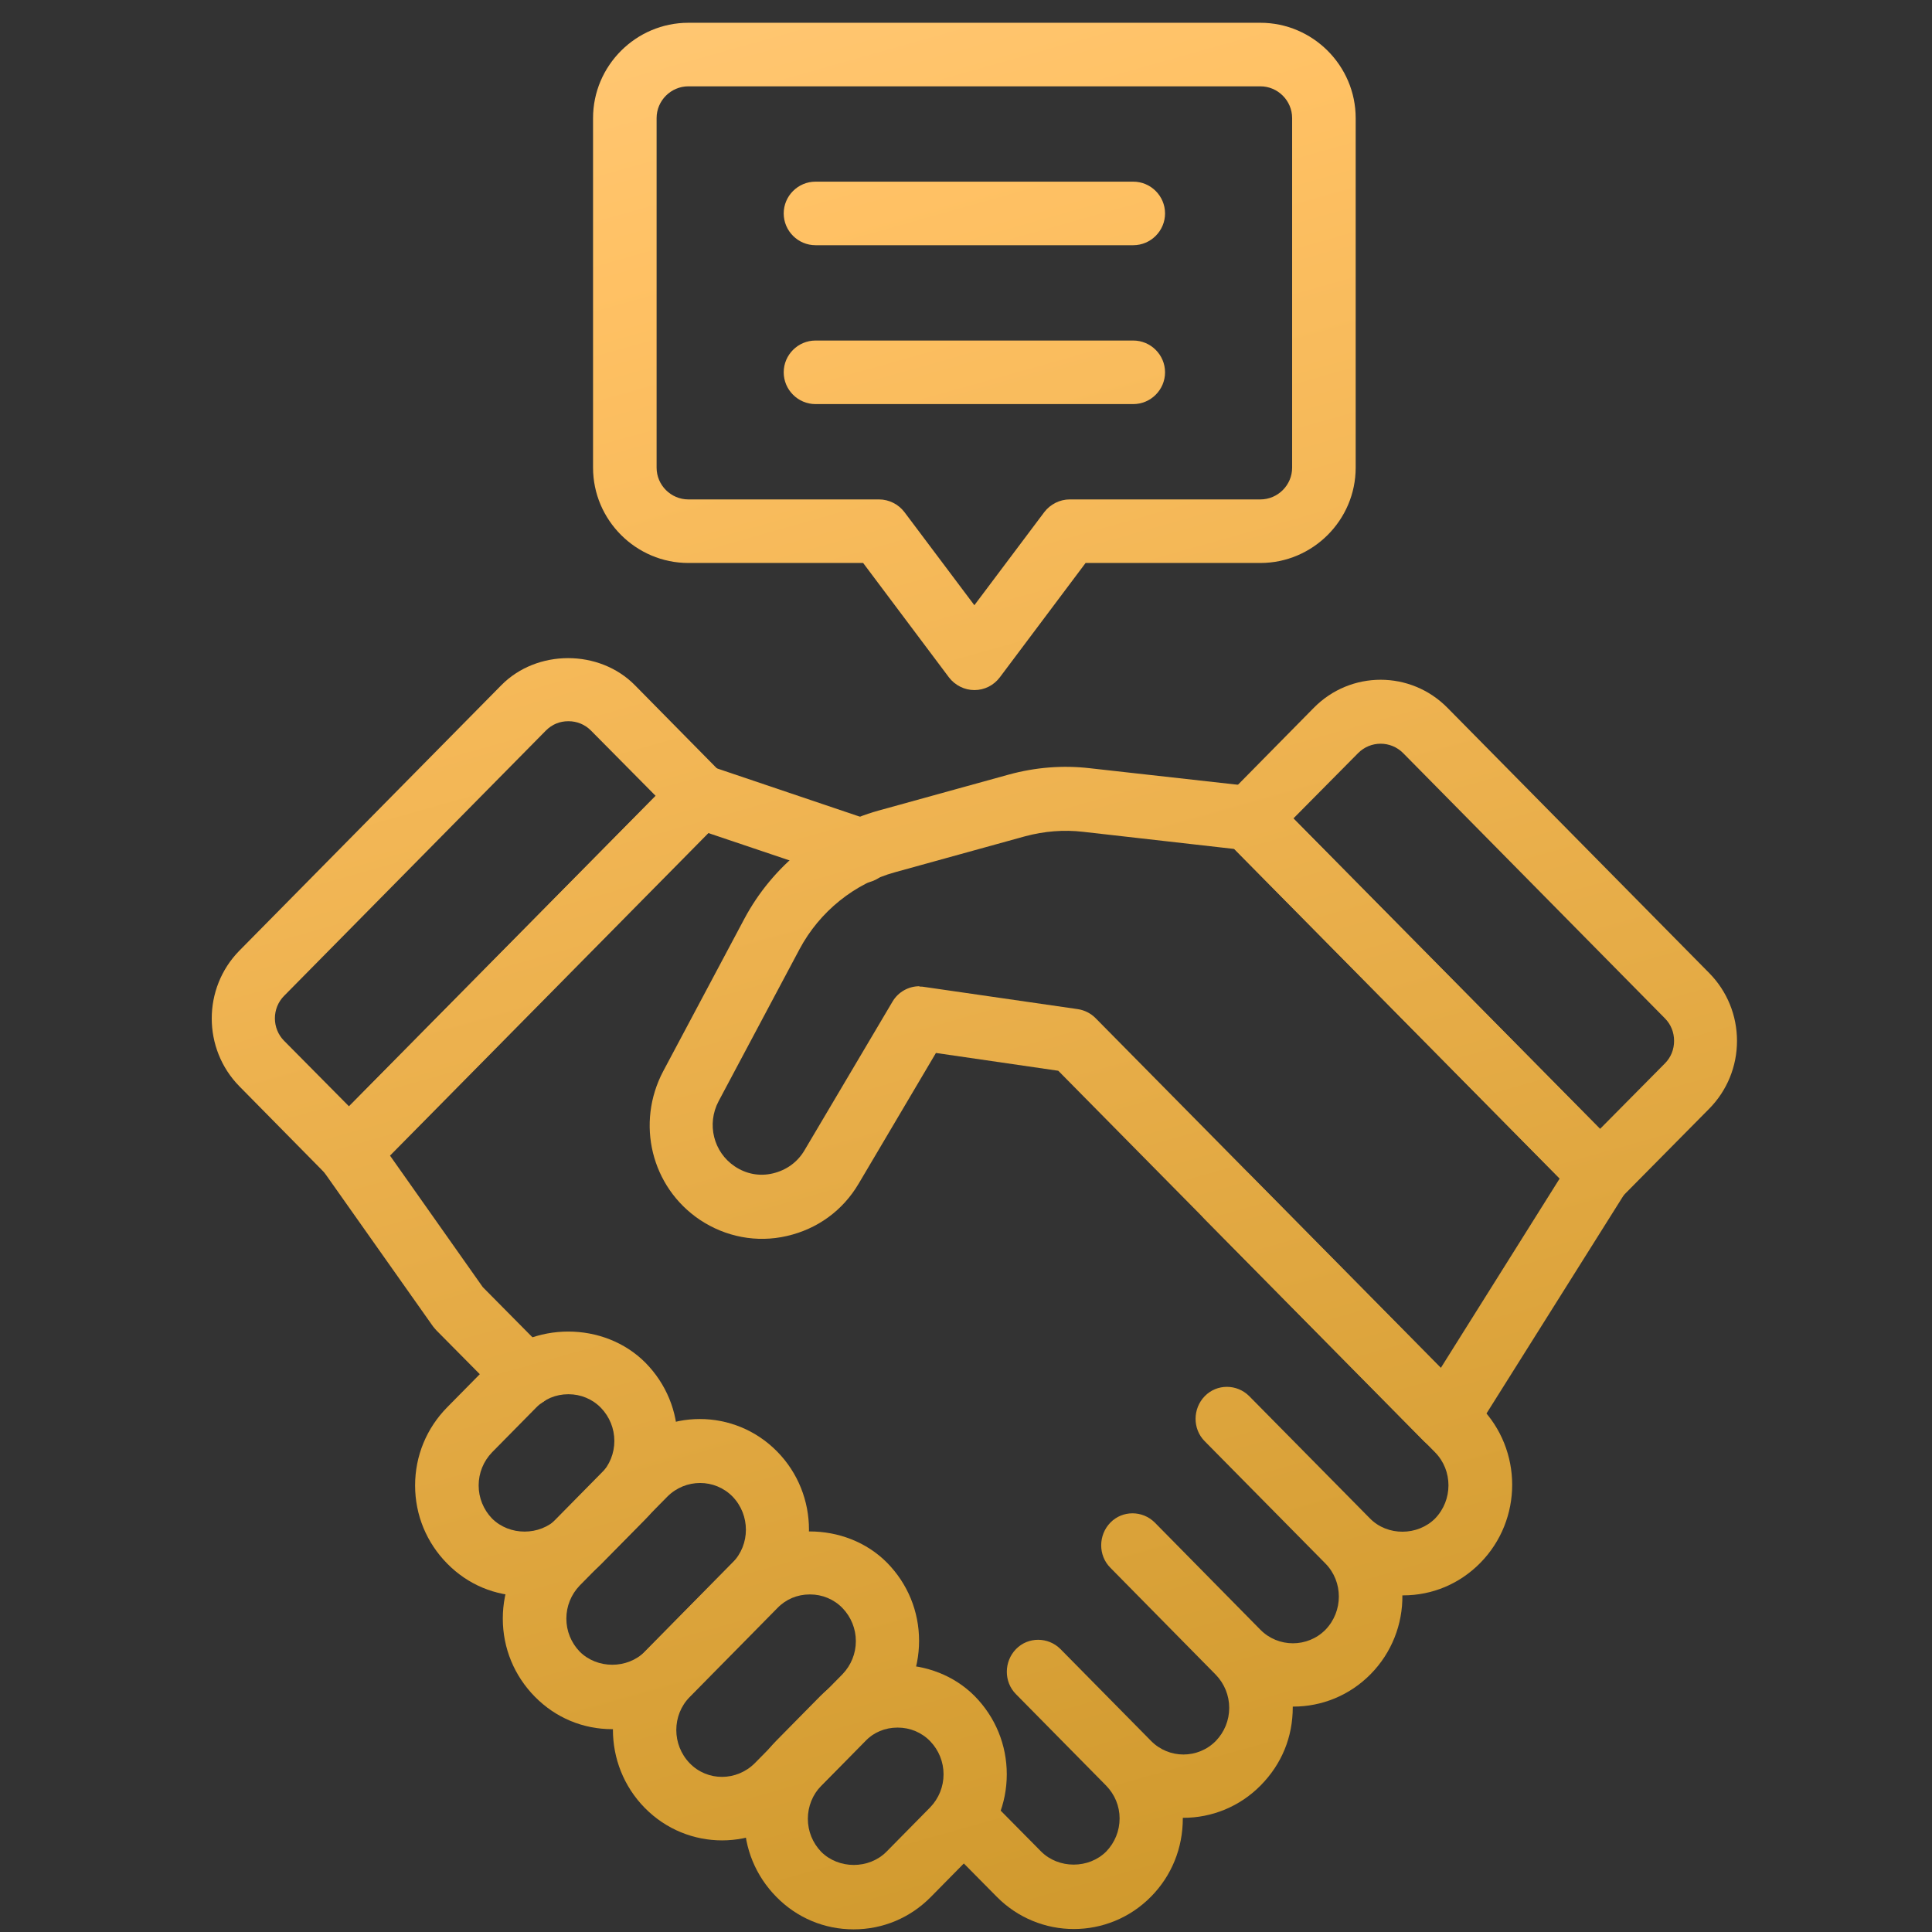
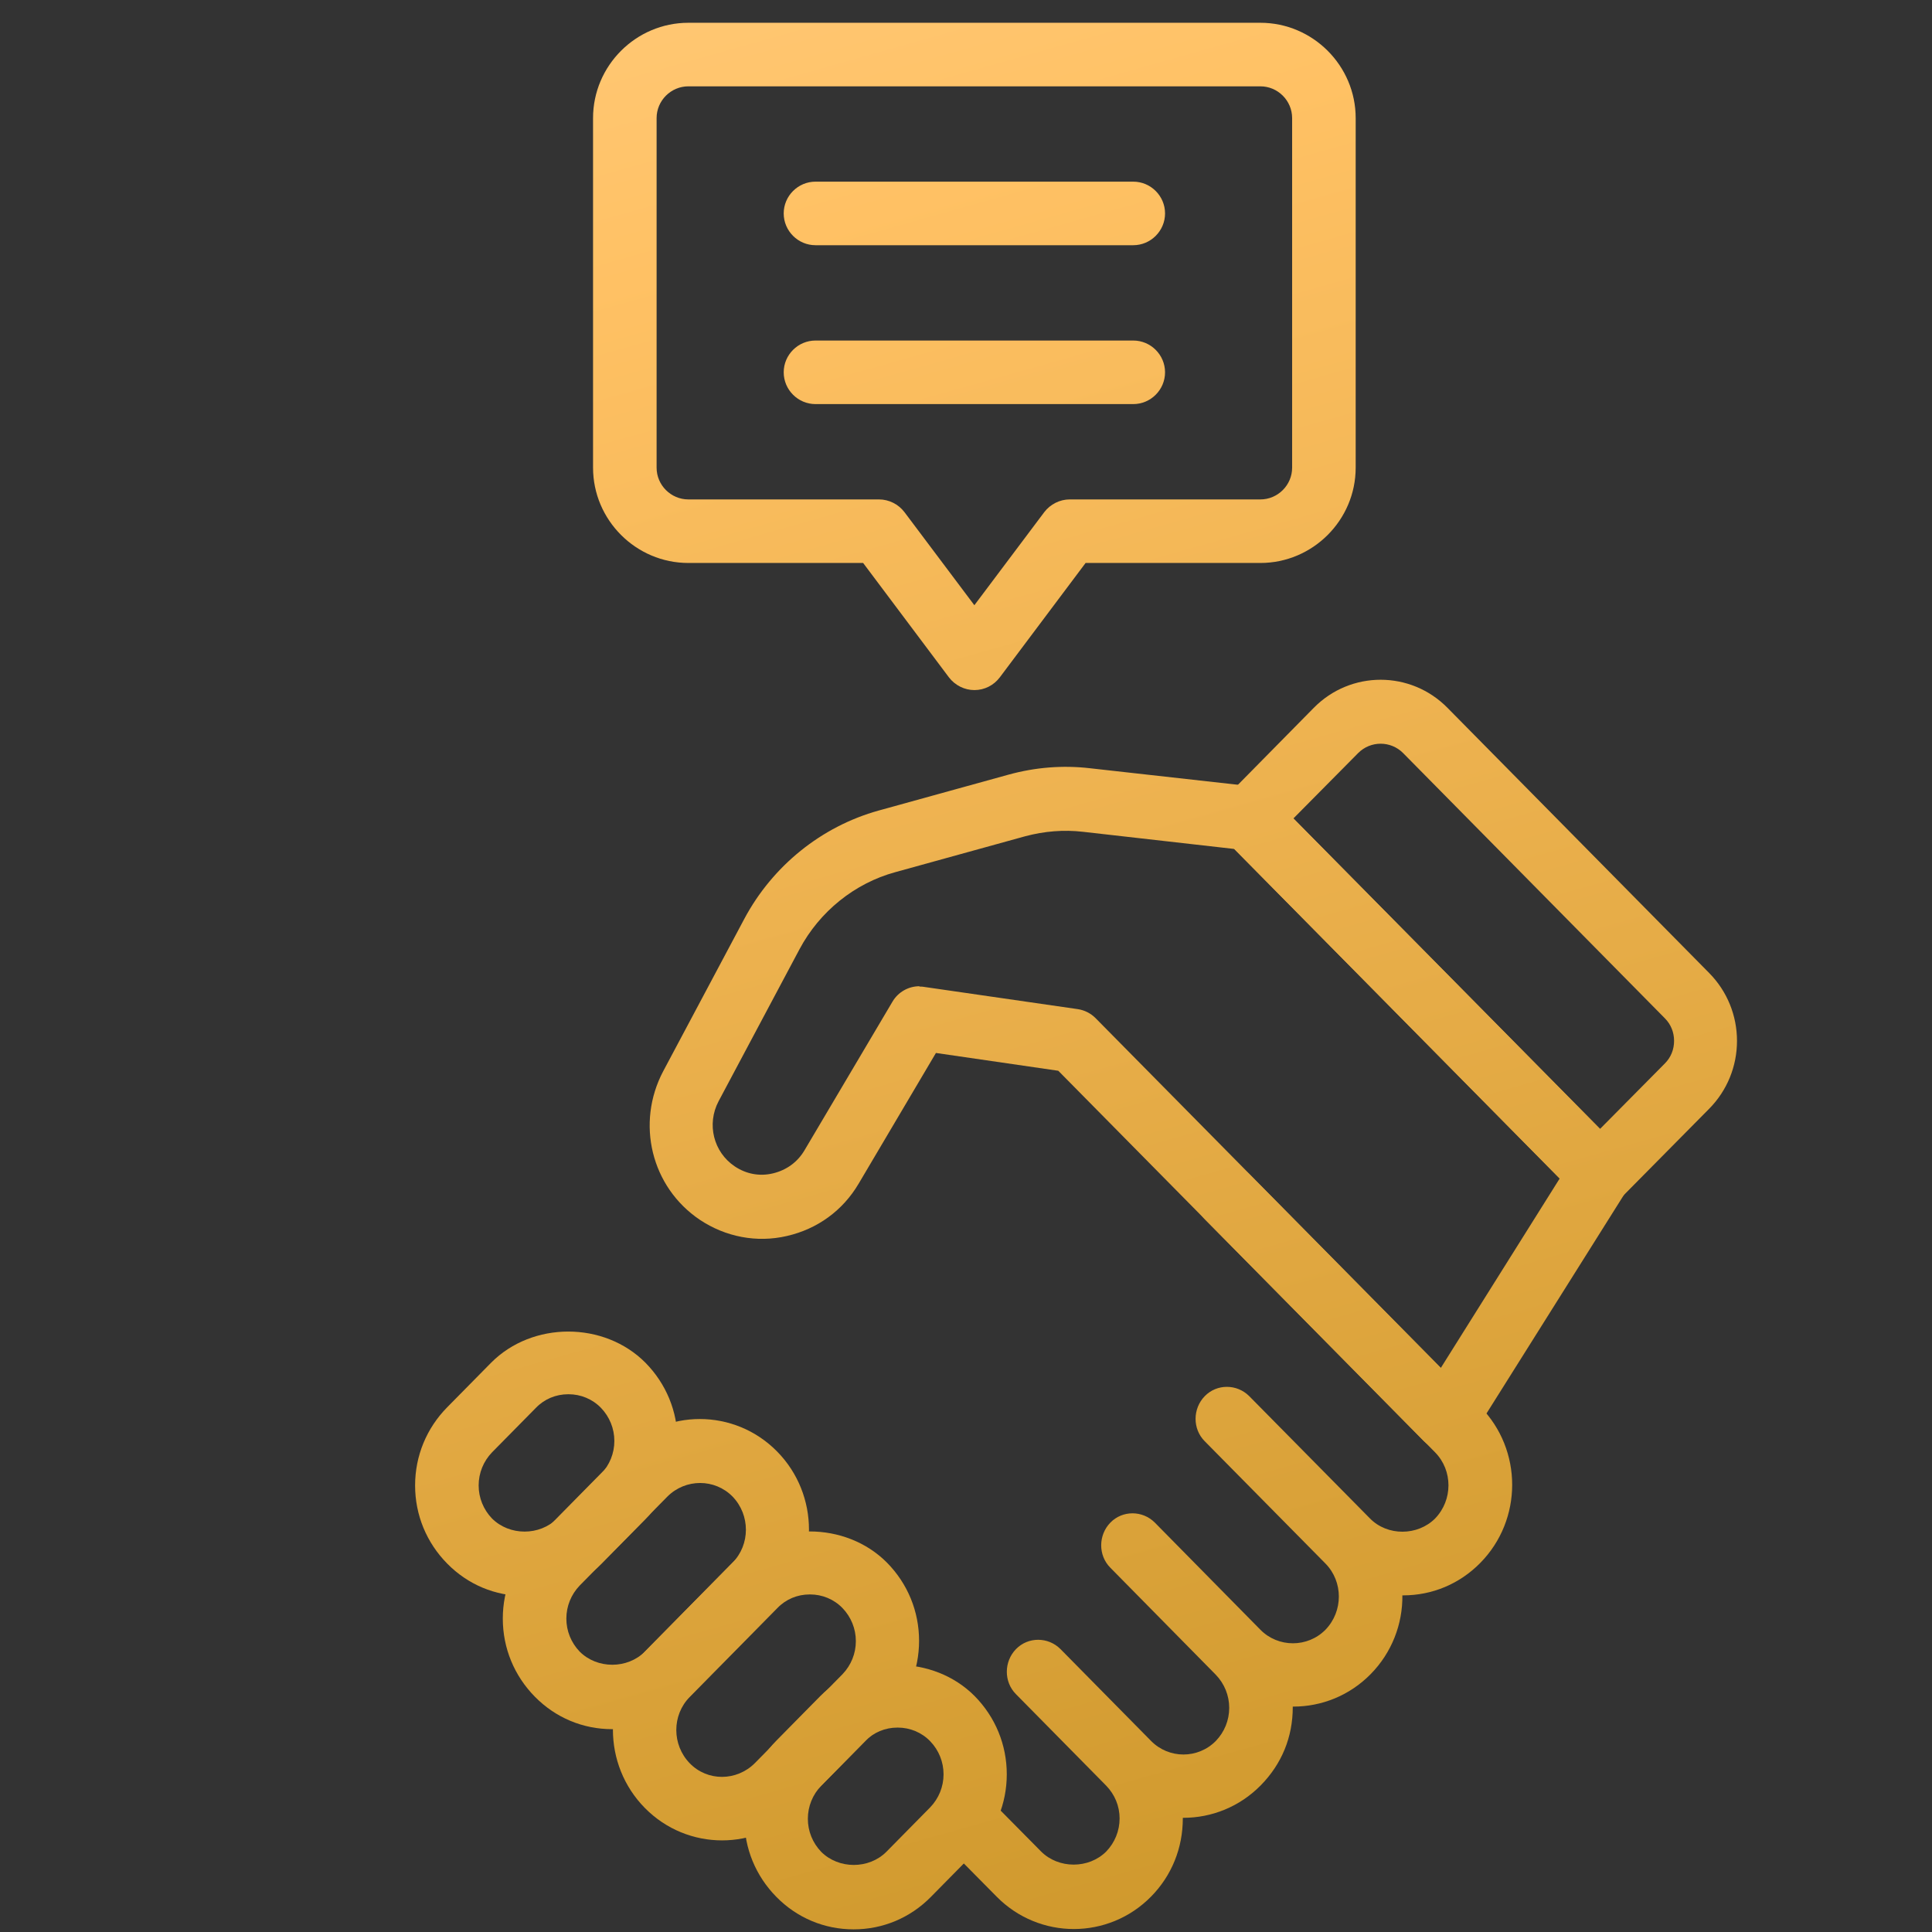
<svg xmlns="http://www.w3.org/2000/svg" width="76" height="76" viewBox="0 0 76 76" fill="none">
  <rect x="0" y="0" width="76" height="76" fill="#333333" stroke="none" />
  <g clip-path="url(#clip0_261_29)">
    <path d="M62.942 47.446C62.629 47.446 62.304 47.321 62.067 47.083L48.254 33.096C48.017 32.858 47.892 32.546 47.892 32.209C47.892 31.871 48.017 31.558 48.254 31.321L51.679 27.846C53.129 26.371 55.492 26.371 56.942 27.846L67.242 38.283C67.942 38.996 68.329 39.946 68.329 40.946C68.329 41.946 67.942 42.896 67.242 43.608L63.817 47.071C63.579 47.321 63.254 47.433 62.942 47.433V47.446ZM50.879 32.196L62.942 44.408L65.492 41.833C65.729 41.596 65.854 41.283 65.854 40.946C65.854 40.608 65.729 40.296 65.492 40.058L55.192 29.621C54.704 29.134 53.917 29.134 53.429 29.621L50.879 32.196Z" fill="url(#paint0_linear_261_29)" />
-     <path d="M13.717 46.571C13.404 46.571 13.079 46.446 12.842 46.208L9.417 42.733C7.967 41.258 7.967 38.871 9.417 37.396L19.717 26.958C21.117 25.533 23.579 25.533 24.979 26.958L28.404 30.433C28.892 30.921 28.892 31.721 28.404 32.208L14.592 46.196C14.354 46.446 14.029 46.558 13.717 46.558V46.571ZM22.354 28.371C22.017 28.371 21.717 28.496 21.479 28.733L11.179 39.171C10.692 39.658 10.692 40.458 11.179 40.946L13.729 43.521L25.792 31.308L23.242 28.733C23.004 28.496 22.692 28.371 22.367 28.371H22.354Z" fill="url(#paint1_linear_261_29)" />
    <path d="M20.629 62.783C19.479 62.783 18.404 62.334 17.592 61.508C16.779 60.684 16.329 59.596 16.329 58.434C16.329 57.271 16.779 56.184 17.592 55.358L19.317 53.608C20.942 51.971 23.767 51.971 25.392 53.608C26.204 54.434 26.654 55.521 26.654 56.684C26.654 57.846 26.204 58.934 25.392 59.758L23.667 61.508C22.854 62.334 21.779 62.783 20.629 62.783ZM22.354 54.846C21.867 54.846 21.417 55.033 21.079 55.383L19.354 57.133C19.017 57.483 18.829 57.946 18.829 58.434C18.829 58.921 19.017 59.383 19.354 59.733C20.042 60.421 21.229 60.421 21.917 59.733L23.642 57.983C23.979 57.633 24.167 57.171 24.167 56.684C24.167 56.196 23.979 55.733 23.642 55.383C23.304 55.033 22.842 54.846 22.367 54.846H22.354Z" fill="url(#paint2_linear_261_29)" />
    <path d="M24.079 68.021C22.929 68.021 21.854 67.571 21.042 66.746C20.229 65.921 19.779 64.834 19.779 63.671C19.779 62.509 20.229 61.421 21.042 60.596L24.492 57.096C26.167 55.396 28.892 55.396 30.567 57.096C32.242 58.796 32.242 61.546 30.567 63.246L27.117 66.746C26.304 67.571 25.229 68.021 24.079 68.021ZM26.254 58.871L22.804 62.371C22.467 62.721 22.279 63.184 22.279 63.671C22.279 64.159 22.467 64.621 22.804 64.971C23.492 65.659 24.679 65.659 25.367 64.971L28.817 61.471C29.517 60.759 29.517 59.596 28.817 58.871C28.117 58.159 26.967 58.159 26.254 58.871Z" fill="url(#paint3_linear_261_29)" />
    <path d="M28.404 72.396C27.304 72.396 26.204 71.971 25.367 71.121C23.692 69.421 23.692 66.671 25.367 64.971L28.817 61.471C30.442 59.834 33.267 59.834 34.892 61.471C35.704 62.296 36.154 63.383 36.154 64.546C36.154 65.709 35.704 66.796 34.892 67.621L31.442 71.121C30.604 71.971 29.504 72.396 28.404 72.396ZM31.854 62.721C31.367 62.721 30.917 62.908 30.579 63.258L27.129 66.758C26.429 67.471 26.429 68.633 27.129 69.359C27.829 70.084 28.979 70.071 29.692 69.359L33.142 65.859C33.479 65.508 33.667 65.046 33.667 64.558C33.667 64.071 33.479 63.608 33.142 63.258C32.804 62.908 32.342 62.721 31.867 62.721H31.854Z" fill="url(#paint4_linear_261_29)" />
    <path d="M33.579 75.896C32.429 75.896 31.354 75.446 30.542 74.621C29.729 73.796 29.279 72.709 29.279 71.546C29.279 70.384 29.729 69.296 30.542 68.471L32.267 66.721C33.892 65.084 36.717 65.084 38.342 66.721C39.154 67.546 39.604 68.634 39.604 69.796C39.604 70.959 39.154 72.046 38.342 72.871L36.617 74.621C35.804 75.446 34.729 75.896 33.579 75.896ZM35.304 67.959C34.817 67.959 34.367 68.146 34.029 68.496L32.304 70.246C31.967 70.596 31.779 71.059 31.779 71.546C31.779 72.034 31.967 72.496 32.304 72.846C32.992 73.534 34.179 73.534 34.867 72.846L36.592 71.096C36.929 70.746 37.117 70.284 37.117 69.796C37.117 69.309 36.929 68.846 36.592 68.496C36.254 68.146 35.792 67.959 35.317 67.959H35.304Z" fill="url(#paint5_linear_261_29)" />
    <path d="M58.204 55.358L49.142 46.183C48.654 45.696 47.867 45.696 47.392 46.183C46.917 46.671 46.904 47.471 47.392 47.959L56.454 57.133C57.154 57.846 57.154 59.008 56.454 59.733C55.767 60.421 54.579 60.433 53.892 59.733L49.142 54.921C48.654 54.433 47.867 54.433 47.392 54.921C46.917 55.408 46.904 56.208 47.392 56.696L52.142 61.508C52.842 62.221 52.842 63.383 52.142 64.108C51.441 64.821 50.279 64.821 49.579 64.108L45.429 59.896C44.942 59.408 44.154 59.408 43.679 59.896C43.204 60.383 43.192 61.183 43.679 61.671L47.829 65.883C48.166 66.233 48.354 66.696 48.354 67.183C48.354 67.671 48.166 68.133 47.829 68.483C47.129 69.196 45.979 69.196 45.279 68.483L41.717 64.871C41.229 64.383 40.442 64.383 39.967 64.871C39.492 65.358 39.479 66.158 39.967 66.646L43.517 70.246C43.854 70.596 44.042 71.046 44.042 71.533C44.042 72.021 43.854 72.483 43.517 72.833C42.829 73.521 41.642 73.521 40.954 72.833L38.754 70.608C38.267 70.121 37.479 70.121 37.004 70.608C36.529 71.096 36.517 71.896 37.004 72.383L39.204 74.608C40.042 75.458 41.142 75.883 42.242 75.883C43.342 75.883 44.442 75.458 45.279 74.608C46.092 73.783 46.529 72.696 46.529 71.533C46.529 71.533 46.529 71.521 46.529 71.508H46.554C47.654 71.508 48.754 71.083 49.592 70.233C50.429 69.383 50.854 68.321 50.854 67.158V67.133H50.879C51.979 67.133 53.079 66.708 53.916 65.858C54.754 65.008 55.179 63.883 55.166 62.758H55.191C56.342 62.758 57.416 62.308 58.229 61.483C59.904 59.783 59.904 57.033 58.229 55.333L58.204 55.358Z" fill="url(#paint6_linear_261_29)" />
-     <path d="M34.292 32.284L27.929 30.134C27.479 29.984 26.992 30.096 26.654 30.434L12.842 44.421C12.417 44.859 12.354 45.546 12.704 46.046L17.029 52.171C17.029 52.171 17.117 52.283 17.167 52.334L19.804 54.996C20.042 55.246 20.367 55.358 20.679 55.358C20.992 55.358 21.317 55.233 21.554 54.996C22.042 54.508 22.042 53.709 21.554 53.221L18.992 50.633L15.342 45.459L27.867 32.771L33.504 34.671C34.154 34.896 34.854 34.534 35.079 33.871C35.292 33.209 34.942 32.496 34.292 32.284Z" fill="url(#paint7_linear_261_29)" />
    <path d="M56.892 57.059C56.567 57.059 56.255 56.921 56.017 56.696L41.63 42.121L36.817 41.421L33.779 46.559C33.154 47.621 32.154 48.346 30.954 48.621C29.767 48.896 28.542 48.658 27.529 47.983C25.617 46.696 25.005 44.184 26.092 42.133L29.279 36.146C30.392 34.059 32.317 32.508 34.567 31.884L39.679 30.471C40.73 30.183 41.804 30.096 42.88 30.221L49.255 30.933C49.529 30.971 49.792 31.096 49.992 31.296L63.804 45.283C64.217 45.696 64.292 46.346 63.98 46.846L57.929 56.471C57.73 56.796 57.392 57.008 57.017 57.046C56.967 57.046 56.929 57.046 56.88 57.046L56.892 57.059ZM36.167 38.809C36.167 38.809 36.279 38.809 36.342 38.821L42.392 39.696C42.654 39.733 42.904 39.858 43.092 40.046L56.679 53.809L61.355 46.358L48.554 33.396L42.605 32.721C41.842 32.633 41.08 32.696 40.33 32.896L35.217 34.309C33.617 34.746 32.242 35.858 31.454 37.334L28.267 43.321C27.792 44.221 28.067 45.321 28.904 45.883C29.355 46.184 29.88 46.283 30.404 46.158C30.93 46.033 31.367 45.721 31.642 45.258L35.105 39.408C35.33 39.021 35.742 38.796 36.167 38.796V38.809Z" fill="url(#paint8_linear_261_29)" />
    <path d="M38.329 27.146C37.942 27.146 37.567 26.959 37.329 26.646L33.954 22.146H27.079C25.017 22.146 23.329 20.459 23.329 18.396V4.646C23.329 2.583 25.017 0.896 27.079 0.896H49.579C51.642 0.896 53.329 2.583 53.329 4.646V18.396C53.329 20.459 51.642 22.146 49.579 22.146H42.704L39.329 26.646C39.092 26.959 38.729 27.146 38.329 27.146ZM27.079 3.396C26.392 3.396 25.829 3.958 25.829 4.646V18.396C25.829 19.084 26.392 19.646 27.079 19.646H34.579C34.967 19.646 35.342 19.834 35.579 20.146L38.329 23.808L41.079 20.146C41.317 19.834 41.692 19.646 42.079 19.646H49.579C50.267 19.646 50.829 19.084 50.829 18.396V4.646C50.829 3.958 50.267 3.396 49.579 3.396H27.079Z" fill="url(#paint9_linear_261_29)" />
    <path d="M44.58 9.646H32.08C31.392 9.646 30.829 9.083 30.829 8.396C30.829 7.708 31.392 7.146 32.08 7.146H44.58C45.267 7.146 45.83 7.708 45.83 8.396C45.83 9.083 45.267 9.646 44.58 9.646Z" fill="url(#paint10_linear_261_29)" />
    <path d="M44.58 15.896H32.08C31.392 15.896 30.829 15.333 30.829 14.646C30.829 13.958 31.392 13.396 32.08 13.396H44.58C45.267 13.396 45.83 13.958 45.83 14.646C45.83 15.333 45.267 15.896 44.58 15.896Z" fill="url(#paint11_linear_261_29)" />
  </g>
  <defs>
    <linearGradient id="paint0_linear_261_29" x1="89.624" y1="75.896" x2="44.383" y2="-84.362" gradientUnits="userSpaceOnUse">
      <stop stop-color="#C79223" />
      <stop offset="0.481" stop-color="#FFC164" />
      <stop offset="0.928" stop-color="#FFEDD1" />
      <stop offset="1" stop-color="#FFEDD1" />
    </linearGradient>
    <linearGradient id="paint1_linear_261_29" x1="89.624" y1="75.896" x2="44.383" y2="-84.362" gradientUnits="userSpaceOnUse">
      <stop stop-color="#C79223" />
      <stop offset="0.481" stop-color="#FFC164" />
      <stop offset="0.928" stop-color="#FFEDD1" />
      <stop offset="1" stop-color="#FFEDD1" />
    </linearGradient>
    <linearGradient id="paint2_linear_261_29" x1="89.624" y1="75.896" x2="44.383" y2="-84.362" gradientUnits="userSpaceOnUse">
      <stop stop-color="#C79223" />
      <stop offset="0.481" stop-color="#FFC164" />
      <stop offset="0.928" stop-color="#FFEDD1" />
      <stop offset="1" stop-color="#FFEDD1" />
    </linearGradient>
    <linearGradient id="paint3_linear_261_29" x1="89.624" y1="75.896" x2="44.383" y2="-84.362" gradientUnits="userSpaceOnUse">
      <stop stop-color="#C79223" />
      <stop offset="0.481" stop-color="#FFC164" />
      <stop offset="0.928" stop-color="#FFEDD1" />
      <stop offset="1" stop-color="#FFEDD1" />
    </linearGradient>
    <linearGradient id="paint4_linear_261_29" x1="89.624" y1="75.896" x2="44.383" y2="-84.362" gradientUnits="userSpaceOnUse">
      <stop stop-color="#C79223" />
      <stop offset="0.481" stop-color="#FFC164" />
      <stop offset="0.928" stop-color="#FFEDD1" />
      <stop offset="1" stop-color="#FFEDD1" />
    </linearGradient>
    <linearGradient id="paint5_linear_261_29" x1="89.624" y1="75.896" x2="44.383" y2="-84.362" gradientUnits="userSpaceOnUse">
      <stop stop-color="#C79223" />
      <stop offset="0.481" stop-color="#FFC164" />
      <stop offset="0.928" stop-color="#FFEDD1" />
      <stop offset="1" stop-color="#FFEDD1" />
    </linearGradient>
    <linearGradient id="paint6_linear_261_29" x1="89.624" y1="75.896" x2="44.383" y2="-84.362" gradientUnits="userSpaceOnUse">
      <stop stop-color="#C79223" />
      <stop offset="0.481" stop-color="#FFC164" />
      <stop offset="0.928" stop-color="#FFEDD1" />
      <stop offset="1" stop-color="#FFEDD1" />
    </linearGradient>
    <linearGradient id="paint7_linear_261_29" x1="89.624" y1="75.896" x2="44.383" y2="-84.362" gradientUnits="userSpaceOnUse">
      <stop stop-color="#C79223" />
      <stop offset="0.481" stop-color="#FFC164" />
      <stop offset="0.928" stop-color="#FFEDD1" />
      <stop offset="1" stop-color="#FFEDD1" />
    </linearGradient>
    <linearGradient id="paint8_linear_261_29" x1="89.624" y1="75.896" x2="44.383" y2="-84.362" gradientUnits="userSpaceOnUse">
      <stop stop-color="#C79223" />
      <stop offset="0.481" stop-color="#FFC164" />
      <stop offset="0.928" stop-color="#FFEDD1" />
      <stop offset="1" stop-color="#FFEDD1" />
    </linearGradient>
    <linearGradient id="paint9_linear_261_29" x1="89.624" y1="75.896" x2="44.383" y2="-84.362" gradientUnits="userSpaceOnUse">
      <stop stop-color="#C79223" />
      <stop offset="0.481" stop-color="#FFC164" />
      <stop offset="0.928" stop-color="#FFEDD1" />
      <stop offset="1" stop-color="#FFEDD1" />
    </linearGradient>
    <linearGradient id="paint10_linear_261_29" x1="89.624" y1="75.896" x2="44.383" y2="-84.362" gradientUnits="userSpaceOnUse">
      <stop stop-color="#C79223" />
      <stop offset="0.481" stop-color="#FFC164" />
      <stop offset="0.928" stop-color="#FFEDD1" />
      <stop offset="1" stop-color="#FFEDD1" />
    </linearGradient>
    <linearGradient id="paint11_linear_261_29" x1="89.624" y1="75.896" x2="44.383" y2="-84.362" gradientUnits="userSpaceOnUse">
      <stop stop-color="#C79223" />
      <stop offset="0.481" stop-color="#FFC164" />
      <stop offset="0.928" stop-color="#FFEDD1" />
      <stop offset="1" stop-color="#FFEDD1" />
    </linearGradient>
    <clipPath id="clip0_261_29">
      <rect width="75" height="75" fill="white" transform="translate(0.829 0.896)" />
    </clipPath>
  </defs>
</svg>